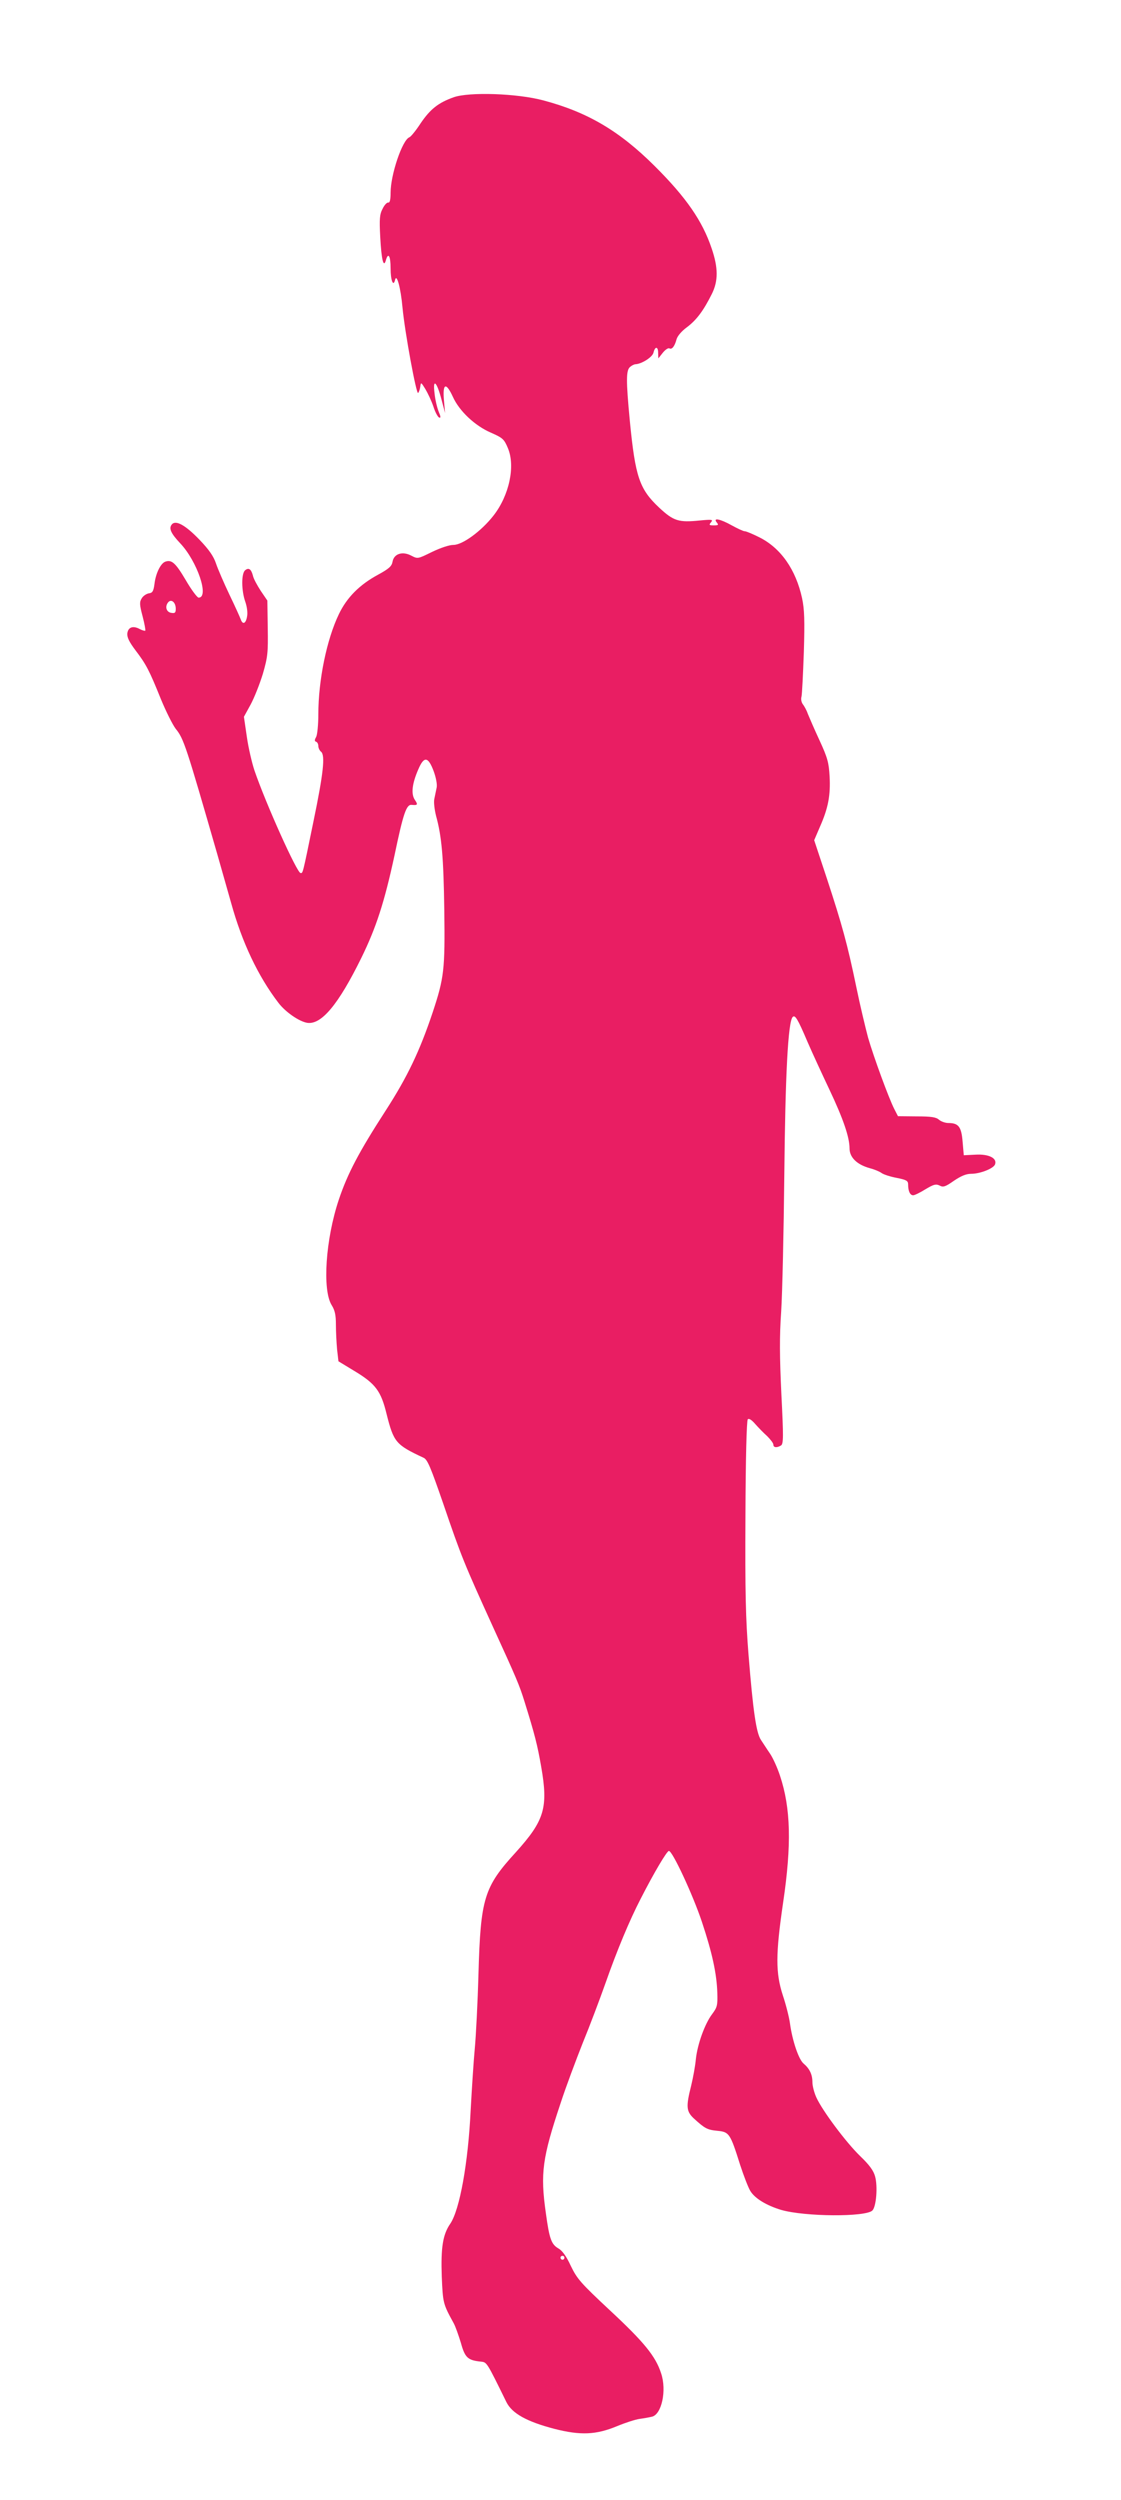
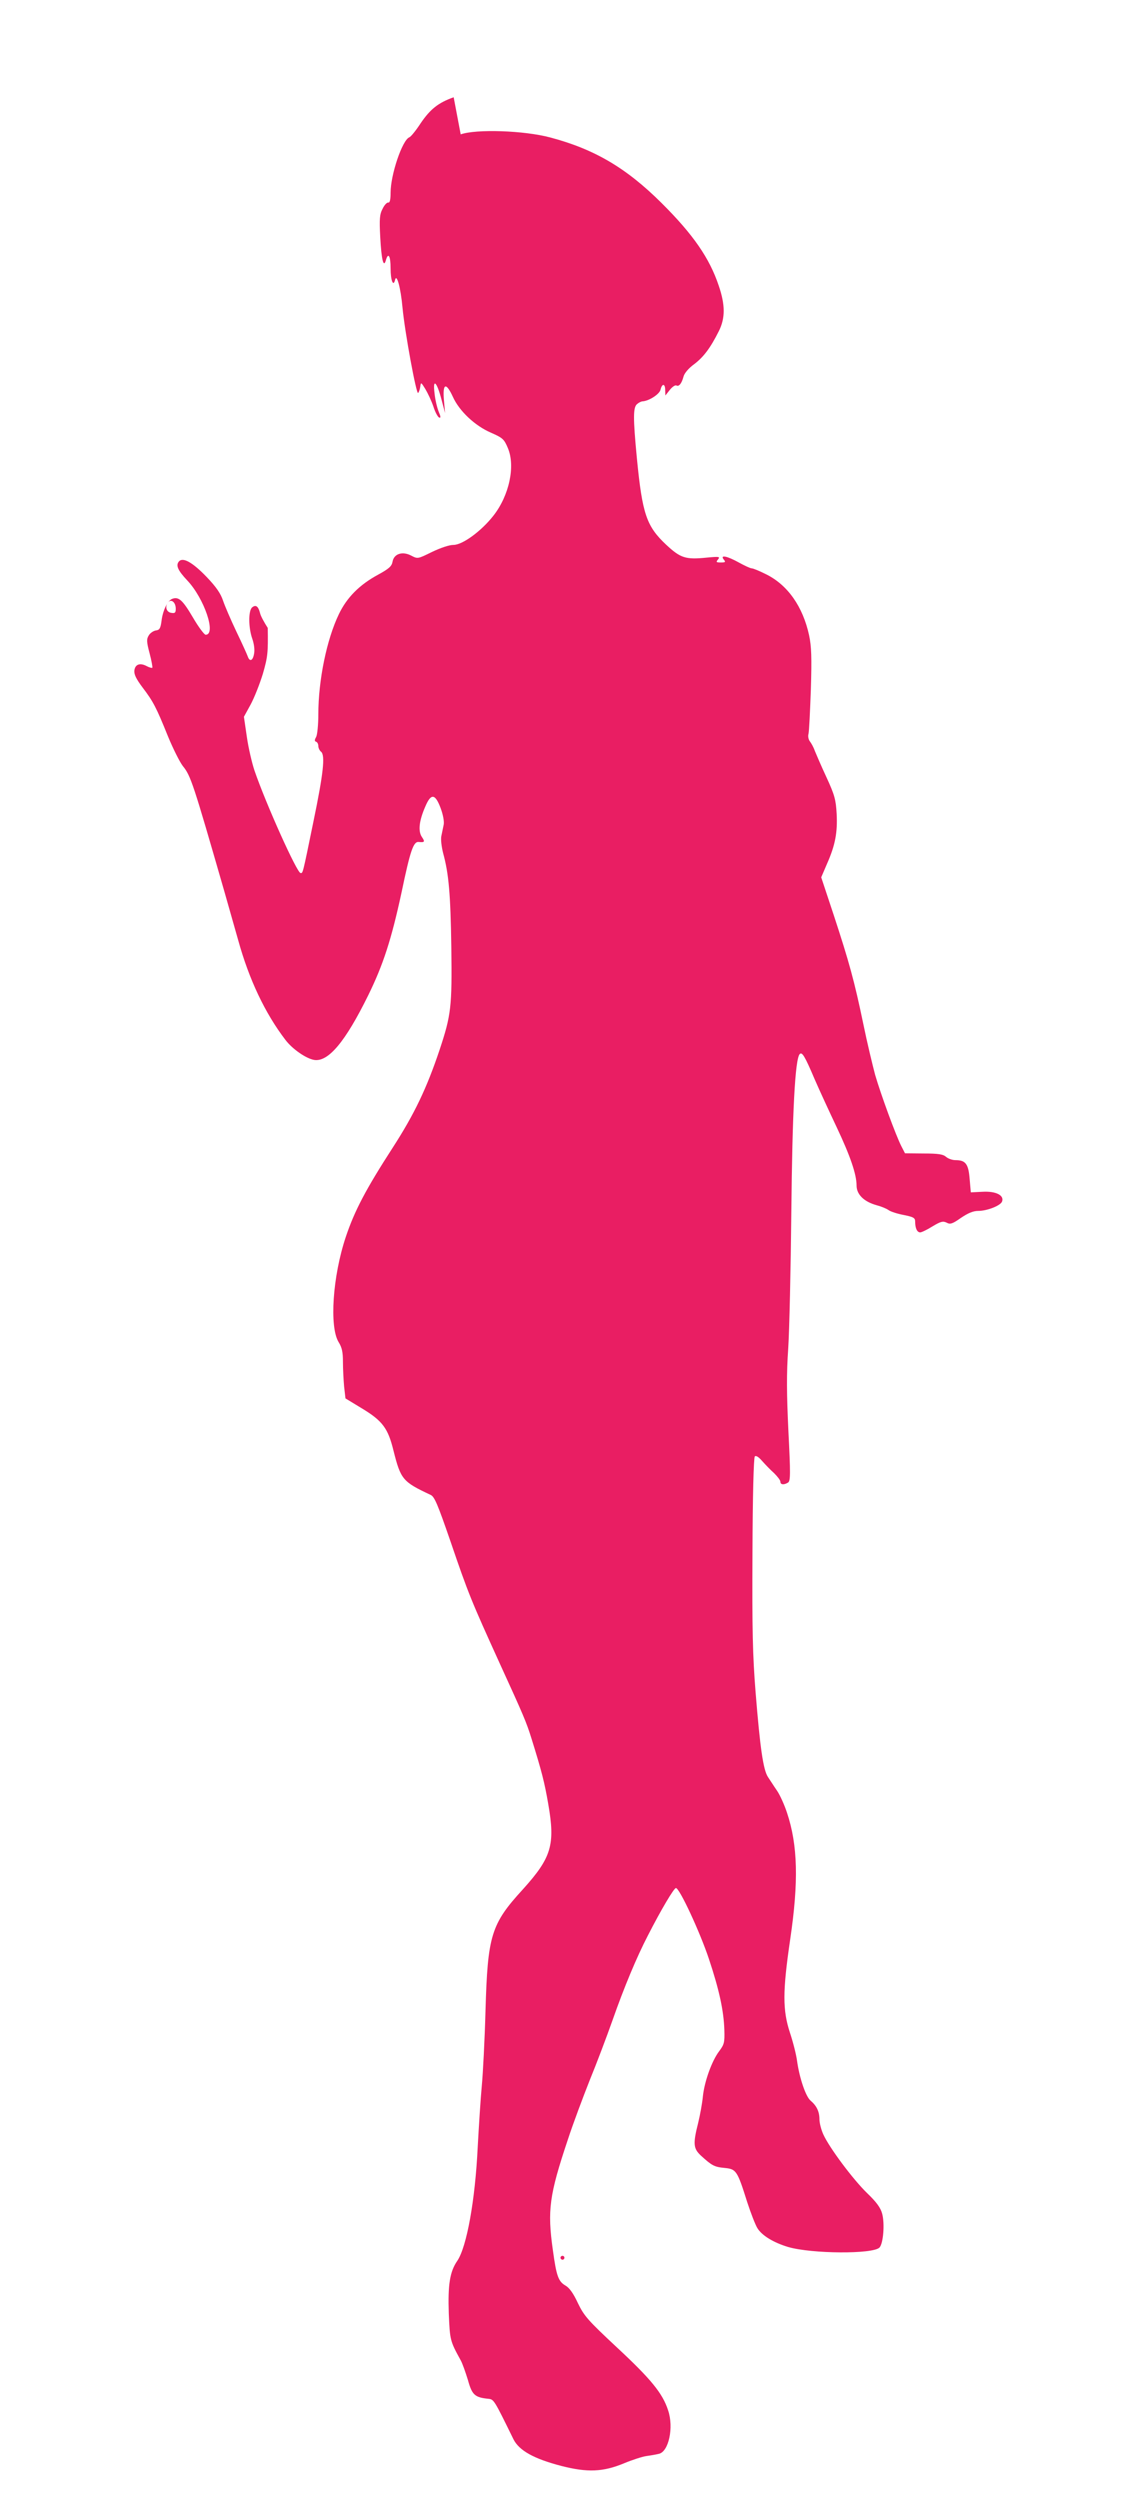
<svg xmlns="http://www.w3.org/2000/svg" version="1.0" width="574pt" height="1280pt" viewBox="0 0 574 1280" preserveAspectRatio="xMidYMid meet">
  <g transform="translate(0,1280) scale(0.1,-0.1)" fill="#e91e63" stroke="none">
-     <path d="M2323 12302 c-79 -28 -120 -61 -169 -133 -24 -37 -50 -69 -58 -72 -36 -14 -96 -191 -96 -284 0 -36 -4 -52 -12 -50 -7 1 -20 -13 -29 -32 -15 -28 -17 -52 -12 -145 6 -115 17 -161 29 -118 12 42 24 22 24 -42 0 -62 14 -97 23 -59 8 35 29 -41 38 -142 12 -127 71 -447 80 -437 4 4 9 18 11 32 3 24 4 24 26 -12 12 -20 31 -60 41 -89 9 -29 23 -55 30 -57 9 -3 8 5 -3 31 -8 20 -18 62 -21 94 -10 79 12 59 36 -34 l18 -68 -6 68 c-7 85 11 91 46 15 33 -73 113 -148 194 -183 61 -27 68 -33 87 -78 40 -92 8 -244 -74 -348 -62 -79 -158 -149 -204 -149 -22 0 -66 -15 -110 -36 -73 -36 -73 -36 -106 -19 -45 24 -89 10 -96 -31 -4 -23 -18 -36 -75 -67 -94 -51 -159 -116 -200 -202 -62 -129 -105 -337 -105 -513 0 -51 -5 -103 -11 -115 -9 -16 -9 -22 0 -25 6 -2 11 -12 11 -22 0 -9 6 -23 14 -29 22 -18 12 -111 -39 -357 -57 -279 -54 -264 -66 -264 -18 0 -177 353 -236 525 -13 39 -31 116 -39 172 l-15 103 34 62 c19 35 47 106 63 158 25 87 27 107 25 235 l-2 140 -34 50 c-18 28 -37 62 -40 78 -9 34 -22 42 -40 27 -20 -17 -19 -105 1 -161 9 -26 13 -57 9 -76 -6 -36 -22 -43 -32 -15 -3 9 -29 67 -58 127 -29 61 -60 133 -69 160 -12 36 -35 70 -84 121 -72 75 -122 103 -142 79 -17 -20 -5 -46 43 -97 87 -92 150 -278 94 -278 -7 0 -37 40 -66 90 -52 88 -72 106 -105 94 -24 -9 -49 -61 -55 -114 -5 -37 -10 -46 -29 -48 -12 -2 -29 -13 -36 -25 -12 -19 -12 -32 4 -92 10 -38 16 -72 14 -74 -2 -2 -15 1 -28 8 -35 19 -60 10 -64 -22 -2 -20 9 -43 42 -87 54 -71 70 -101 130 -250 26 -63 60 -131 76 -152 41 -50 53 -88 213 -643 25 -88 57 -200 71 -250 55 -199 137 -373 242 -510 35 -46 105 -95 147 -102 72 -11 159 92 277 332 76 155 118 284 170 525 45 216 61 262 88 259 31 -3 33 1 16 26 -20 30 -14 83 18 156 29 68 50 66 78 -8 13 -35 19 -69 16 -85 -3 -16 -9 -42 -12 -58 -4 -17 1 -56 9 -88 29 -106 38 -209 42 -483 4 -305 -1 -346 -60 -524 -66 -197 -129 -329 -240 -501 -137 -212 -195 -322 -240 -456 -68 -203 -85 -462 -37 -540 17 -27 22 -51 22 -100 0 -36 3 -93 6 -127 l7 -61 84 -51 c106 -64 134 -102 162 -217 37 -147 47 -159 190 -226 20 -9 36 -48 101 -236 93 -273 108 -308 252 -625 124 -271 137 -302 163 -385 54 -173 67 -226 86 -335 37 -211 17 -276 -130 -439 -163 -178 -180 -236 -191 -621 -4 -148 -13 -322 -19 -385 -6 -63 -15 -205 -21 -315 -13 -271 -56 -508 -104 -580 -39 -56 -49 -123 -44 -271 6 -136 6 -139 61 -239 9 -16 25 -62 37 -101 21 -76 35 -89 104 -96 29 -3 29 -3 129 -207 29 -58 104 -100 246 -137 133 -34 213 -31 321 14 41 17 93 34 115 37 22 3 50 8 62 11 51 10 78 135 48 223 -28 87 -88 160 -261 321 -151 141 -169 162 -201 228 -23 50 -44 79 -64 90 -36 21 -46 49 -64 181 -29 204 -18 283 76 564 27 83 79 221 113 307 35 85 87 223 116 305 60 171 124 324 181 434 69 135 134 244 144 244 18 1 123 -225 169 -363 53 -159 76 -266 79 -364 2 -65 -1 -74 -27 -109 -37 -49 -75 -154 -83 -231 -3 -33 -14 -94 -24 -135 -27 -107 -25 -131 13 -167 57 -52 69 -59 122 -64 60 -6 65 -13 116 -175 18 -55 41 -115 52 -133 23 -38 82 -74 158 -97 122 -35 432 -37 467 -3 20 20 28 123 14 174 -8 30 -29 59 -77 105 -73 71 -193 232 -224 300 -11 24 -20 59 -20 77 0 40 -14 70 -46 97 -25 22 -57 117 -69 205 -4 30 -20 94 -36 142 -38 116 -38 211 1 477 44 297 39 484 -16 649 -13 40 -36 91 -51 113 -16 23 -36 55 -47 71 -24 37 -40 148 -63 433 -15 188 -18 319 -16 714 1 289 6 488 12 494 6 6 20 -3 38 -24 15 -17 43 -46 61 -62 17 -17 32 -36 32 -44 0 -15 18 -17 39 -4 13 8 13 44 2 263 -9 191 -10 295 -1 423 6 94 13 409 16 700 5 509 19 784 43 808 12 12 25 -8 76 -128 26 -60 77 -170 112 -244 71 -150 103 -244 103 -301 0 -46 38 -83 103 -101 23 -6 50 -17 61 -25 11 -8 46 -19 78 -25 50 -10 58 -15 58 -34 0 -34 10 -55 26 -55 7 0 36 14 63 31 42 25 53 28 72 19 18 -10 29 -7 73 24 37 25 63 36 89 36 46 0 114 27 122 48 12 32 -32 54 -100 50 l-60 -3 -6 69 c-6 77 -21 96 -73 96 -16 0 -38 8 -48 17 -15 13 -39 17 -114 17 l-96 1 -19 37 c-28 55 -105 265 -134 365 -13 49 -41 165 -60 258 -46 222 -73 319 -151 557 l-65 196 30 70 c42 95 54 160 49 256 -4 71 -10 95 -52 186 -27 58 -53 119 -60 136 -6 18 -18 39 -25 48 -7 9 -11 26 -7 39 3 13 8 115 12 228 5 163 3 219 -9 276 -32 147 -109 257 -219 312 -34 17 -67 31 -75 31 -7 0 -37 14 -66 30 -59 33 -98 41 -77 15 11 -13 8 -15 -15 -15 -24 0 -26 2 -14 16 11 14 6 15 -58 9 -108 -11 -134 -3 -208 66 -101 95 -122 157 -150 444 -20 209 -19 259 1 276 9 8 22 14 28 14 33 2 86 36 92 59 8 34 24 33 24 -1 l1 -28 23 29 c13 16 28 26 34 22 13 -7 27 12 36 46 4 16 25 42 54 63 49 37 84 84 127 170 33 66 33 134 -1 233 -47 140 -130 261 -293 423 -180 179 -343 275 -569 335 -134 36 -380 44 -459 16z m-1423 -2619 c0 -20 -4 -24 -22 -21 -26 3 -35 32 -17 54 16 19 39 0 39 -33z m1990 -8443 c0 -5 -4 -10 -10 -10 -5 0 -10 5 -10 10 0 6 5 10 10 10 6 0 10 -4 10 -10z" />
+     <path d="M2323 12302 c-79 -28 -120 -61 -169 -133 -24 -37 -50 -69 -58 -72 -36 -14 -96 -191 -96 -284 0 -36 -4 -52 -12 -50 -7 1 -20 -13 -29 -32 -15 -28 -17 -52 -12 -145 6 -115 17 -161 29 -118 12 42 24 22 24 -42 0 -62 14 -97 23 -59 8 35 29 -41 38 -142 12 -127 71 -447 80 -437 4 4 9 18 11 32 3 24 4 24 26 -12 12 -20 31 -60 41 -89 9 -29 23 -55 30 -57 9 -3 8 5 -3 31 -8 20 -18 62 -21 94 -10 79 12 59 36 -34 l18 -68 -6 68 c-7 85 11 91 46 15 33 -73 113 -148 194 -183 61 -27 68 -33 87 -78 40 -92 8 -244 -74 -348 -62 -79 -158 -149 -204 -149 -22 0 -66 -15 -110 -36 -73 -36 -73 -36 -106 -19 -45 24 -89 10 -96 -31 -4 -23 -18 -36 -75 -67 -94 -51 -159 -116 -200 -202 -62 -129 -105 -337 -105 -513 0 -51 -5 -103 -11 -115 -9 -16 -9 -22 0 -25 6 -2 11 -12 11 -22 0 -9 6 -23 14 -29 22 -18 12 -111 -39 -357 -57 -279 -54 -264 -66 -264 -18 0 -177 353 -236 525 -13 39 -31 116 -39 172 l-15 103 34 62 c19 35 47 106 63 158 25 87 27 107 25 235 c-18 28 -37 62 -40 78 -9 34 -22 42 -40 27 -20 -17 -19 -105 1 -161 9 -26 13 -57 9 -76 -6 -36 -22 -43 -32 -15 -3 9 -29 67 -58 127 -29 61 -60 133 -69 160 -12 36 -35 70 -84 121 -72 75 -122 103 -142 79 -17 -20 -5 -46 43 -97 87 -92 150 -278 94 -278 -7 0 -37 40 -66 90 -52 88 -72 106 -105 94 -24 -9 -49 -61 -55 -114 -5 -37 -10 -46 -29 -48 -12 -2 -29 -13 -36 -25 -12 -19 -12 -32 4 -92 10 -38 16 -72 14 -74 -2 -2 -15 1 -28 8 -35 19 -60 10 -64 -22 -2 -20 9 -43 42 -87 54 -71 70 -101 130 -250 26 -63 60 -131 76 -152 41 -50 53 -88 213 -643 25 -88 57 -200 71 -250 55 -199 137 -373 242 -510 35 -46 105 -95 147 -102 72 -11 159 92 277 332 76 155 118 284 170 525 45 216 61 262 88 259 31 -3 33 1 16 26 -20 30 -14 83 18 156 29 68 50 66 78 -8 13 -35 19 -69 16 -85 -3 -16 -9 -42 -12 -58 -4 -17 1 -56 9 -88 29 -106 38 -209 42 -483 4 -305 -1 -346 -60 -524 -66 -197 -129 -329 -240 -501 -137 -212 -195 -322 -240 -456 -68 -203 -85 -462 -37 -540 17 -27 22 -51 22 -100 0 -36 3 -93 6 -127 l7 -61 84 -51 c106 -64 134 -102 162 -217 37 -147 47 -159 190 -226 20 -9 36 -48 101 -236 93 -273 108 -308 252 -625 124 -271 137 -302 163 -385 54 -173 67 -226 86 -335 37 -211 17 -276 -130 -439 -163 -178 -180 -236 -191 -621 -4 -148 -13 -322 -19 -385 -6 -63 -15 -205 -21 -315 -13 -271 -56 -508 -104 -580 -39 -56 -49 -123 -44 -271 6 -136 6 -139 61 -239 9 -16 25 -62 37 -101 21 -76 35 -89 104 -96 29 -3 29 -3 129 -207 29 -58 104 -100 246 -137 133 -34 213 -31 321 14 41 17 93 34 115 37 22 3 50 8 62 11 51 10 78 135 48 223 -28 87 -88 160 -261 321 -151 141 -169 162 -201 228 -23 50 -44 79 -64 90 -36 21 -46 49 -64 181 -29 204 -18 283 76 564 27 83 79 221 113 307 35 85 87 223 116 305 60 171 124 324 181 434 69 135 134 244 144 244 18 1 123 -225 169 -363 53 -159 76 -266 79 -364 2 -65 -1 -74 -27 -109 -37 -49 -75 -154 -83 -231 -3 -33 -14 -94 -24 -135 -27 -107 -25 -131 13 -167 57 -52 69 -59 122 -64 60 -6 65 -13 116 -175 18 -55 41 -115 52 -133 23 -38 82 -74 158 -97 122 -35 432 -37 467 -3 20 20 28 123 14 174 -8 30 -29 59 -77 105 -73 71 -193 232 -224 300 -11 24 -20 59 -20 77 0 40 -14 70 -46 97 -25 22 -57 117 -69 205 -4 30 -20 94 -36 142 -38 116 -38 211 1 477 44 297 39 484 -16 649 -13 40 -36 91 -51 113 -16 23 -36 55 -47 71 -24 37 -40 148 -63 433 -15 188 -18 319 -16 714 1 289 6 488 12 494 6 6 20 -3 38 -24 15 -17 43 -46 61 -62 17 -17 32 -36 32 -44 0 -15 18 -17 39 -4 13 8 13 44 2 263 -9 191 -10 295 -1 423 6 94 13 409 16 700 5 509 19 784 43 808 12 12 25 -8 76 -128 26 -60 77 -170 112 -244 71 -150 103 -244 103 -301 0 -46 38 -83 103 -101 23 -6 50 -17 61 -25 11 -8 46 -19 78 -25 50 -10 58 -15 58 -34 0 -34 10 -55 26 -55 7 0 36 14 63 31 42 25 53 28 72 19 18 -10 29 -7 73 24 37 25 63 36 89 36 46 0 114 27 122 48 12 32 -32 54 -100 50 l-60 -3 -6 69 c-6 77 -21 96 -73 96 -16 0 -38 8 -48 17 -15 13 -39 17 -114 17 l-96 1 -19 37 c-28 55 -105 265 -134 365 -13 49 -41 165 -60 258 -46 222 -73 319 -151 557 l-65 196 30 70 c42 95 54 160 49 256 -4 71 -10 95 -52 186 -27 58 -53 119 -60 136 -6 18 -18 39 -25 48 -7 9 -11 26 -7 39 3 13 8 115 12 228 5 163 3 219 -9 276 -32 147 -109 257 -219 312 -34 17 -67 31 -75 31 -7 0 -37 14 -66 30 -59 33 -98 41 -77 15 11 -13 8 -15 -15 -15 -24 0 -26 2 -14 16 11 14 6 15 -58 9 -108 -11 -134 -3 -208 66 -101 95 -122 157 -150 444 -20 209 -19 259 1 276 9 8 22 14 28 14 33 2 86 36 92 59 8 34 24 33 24 -1 l1 -28 23 29 c13 16 28 26 34 22 13 -7 27 12 36 46 4 16 25 42 54 63 49 37 84 84 127 170 33 66 33 134 -1 233 -47 140 -130 261 -293 423 -180 179 -343 275 -569 335 -134 36 -380 44 -459 16z m-1423 -2619 c0 -20 -4 -24 -22 -21 -26 3 -35 32 -17 54 16 19 39 0 39 -33z m1990 -8443 c0 -5 -4 -10 -10 -10 -5 0 -10 5 -10 10 0 6 5 10 10 10 6 0 10 -4 10 -10z" />
  </g>
</svg>